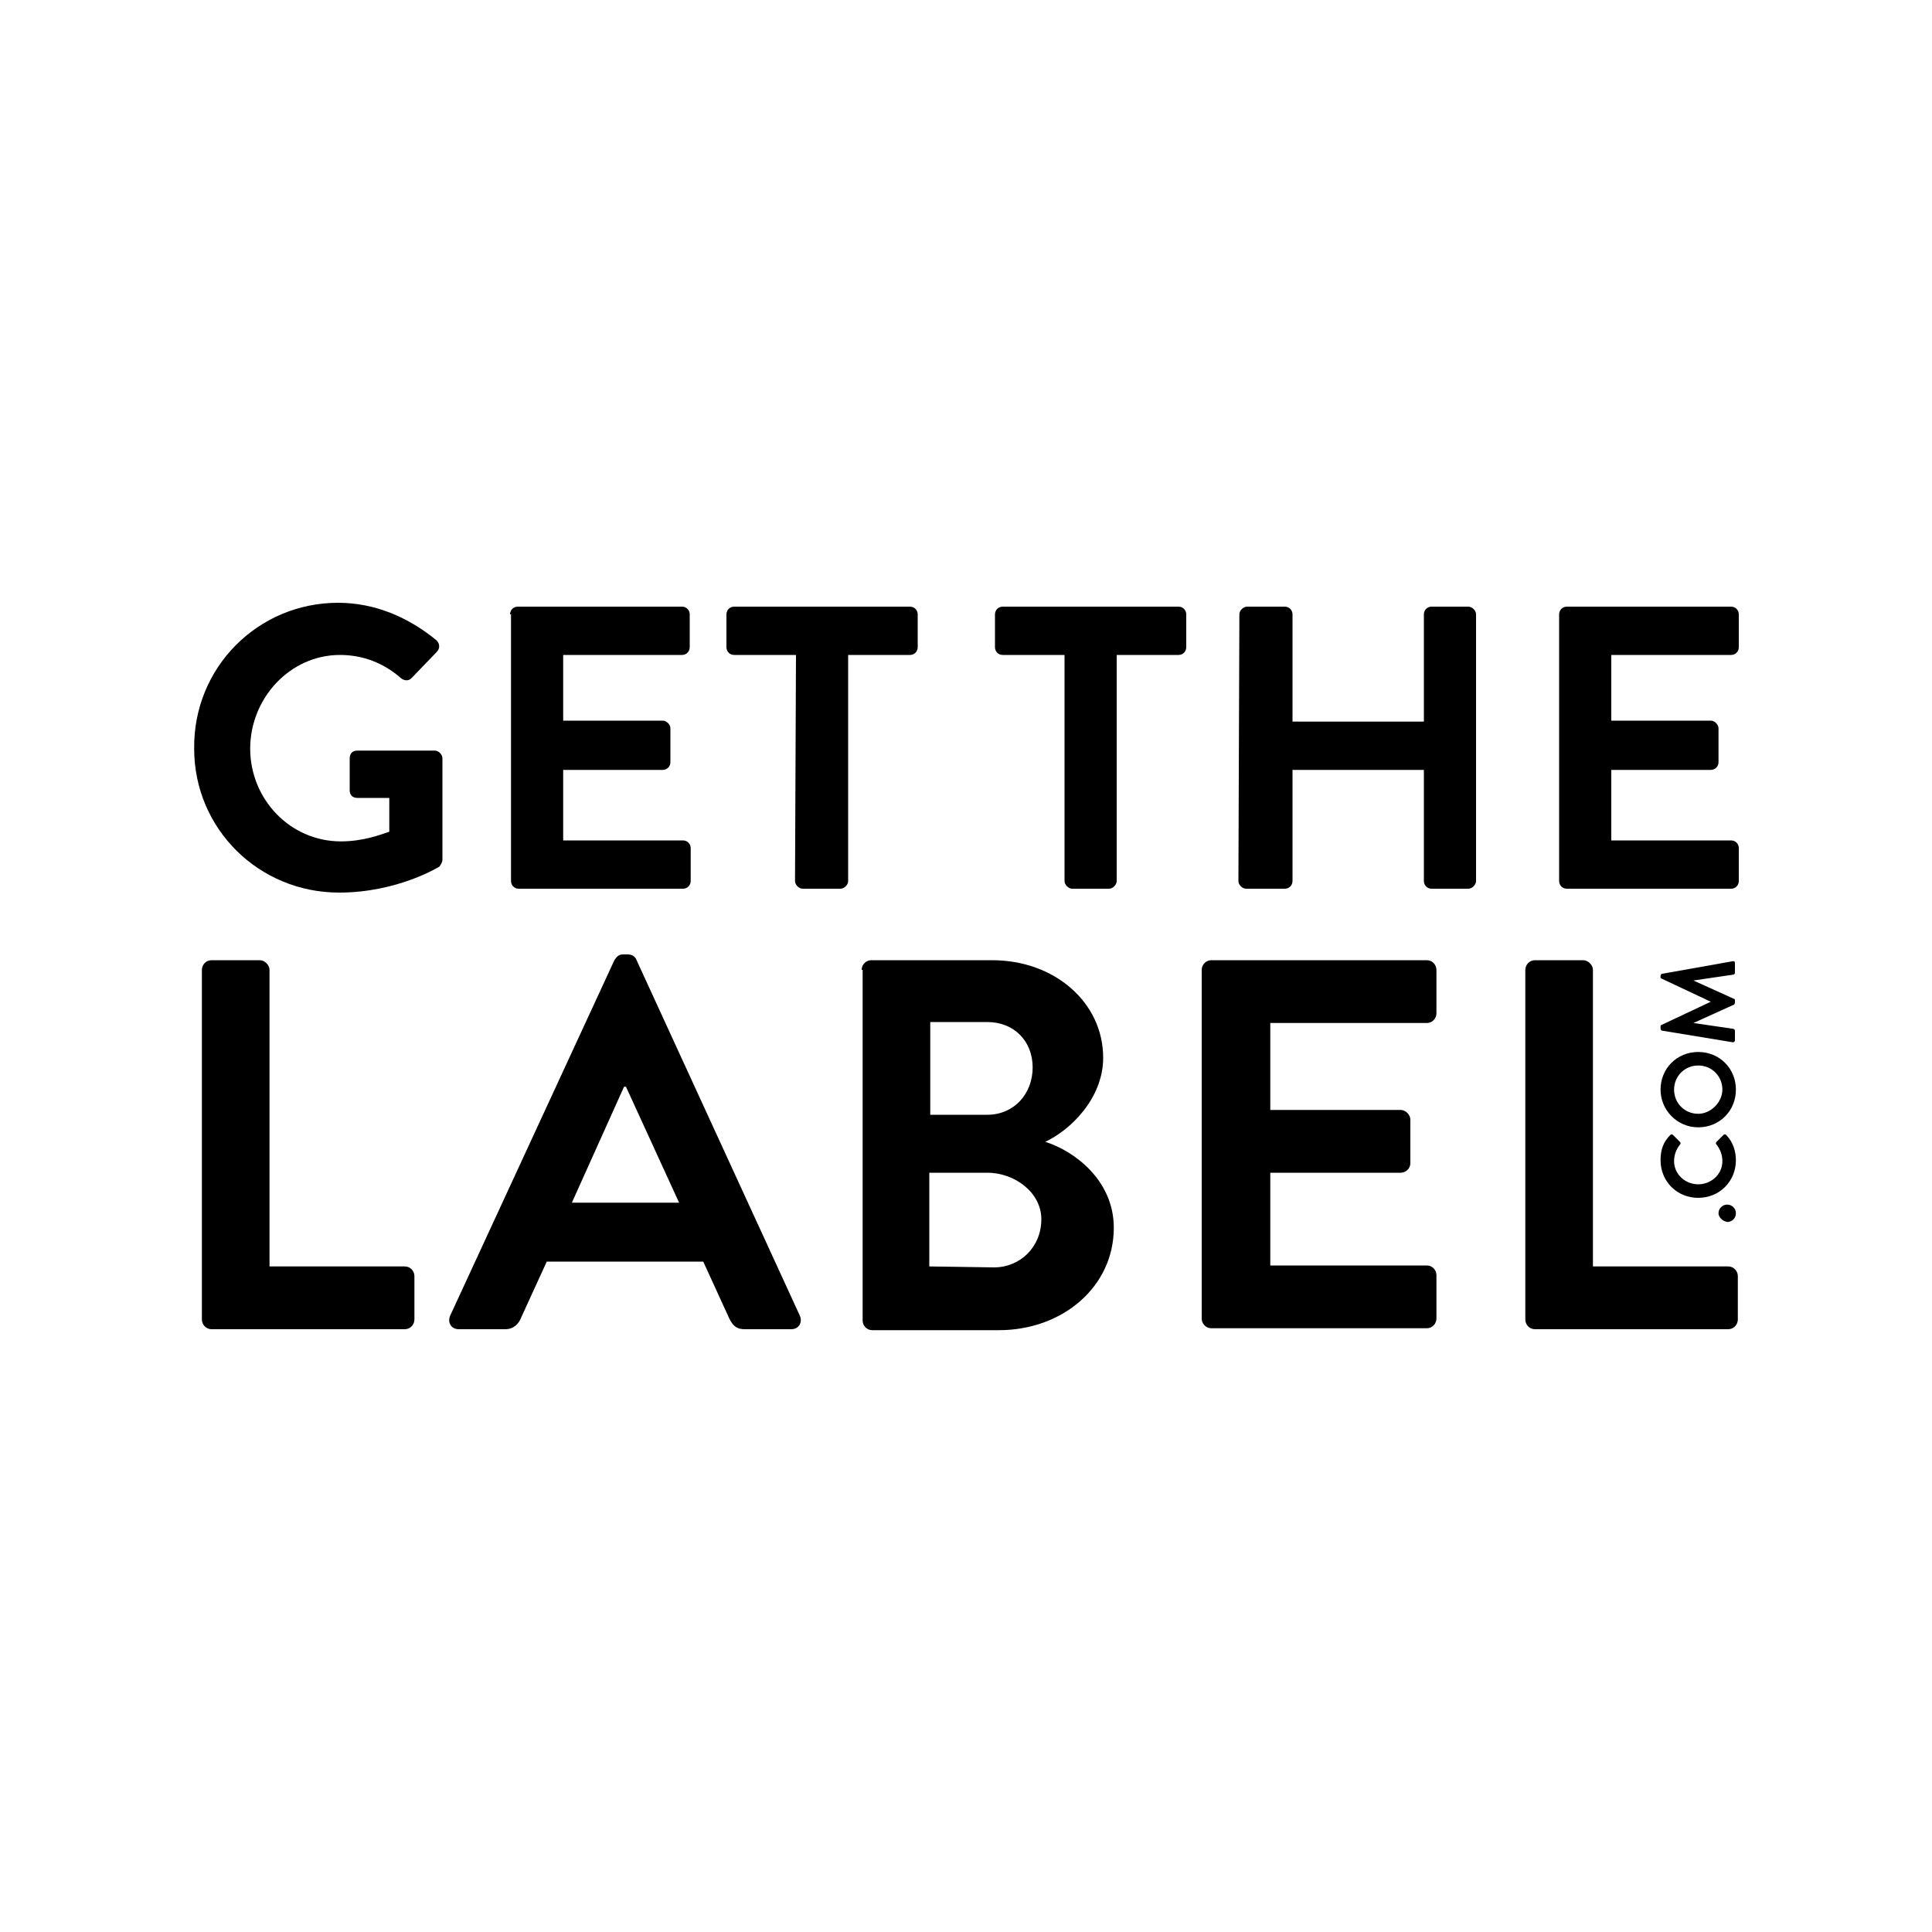
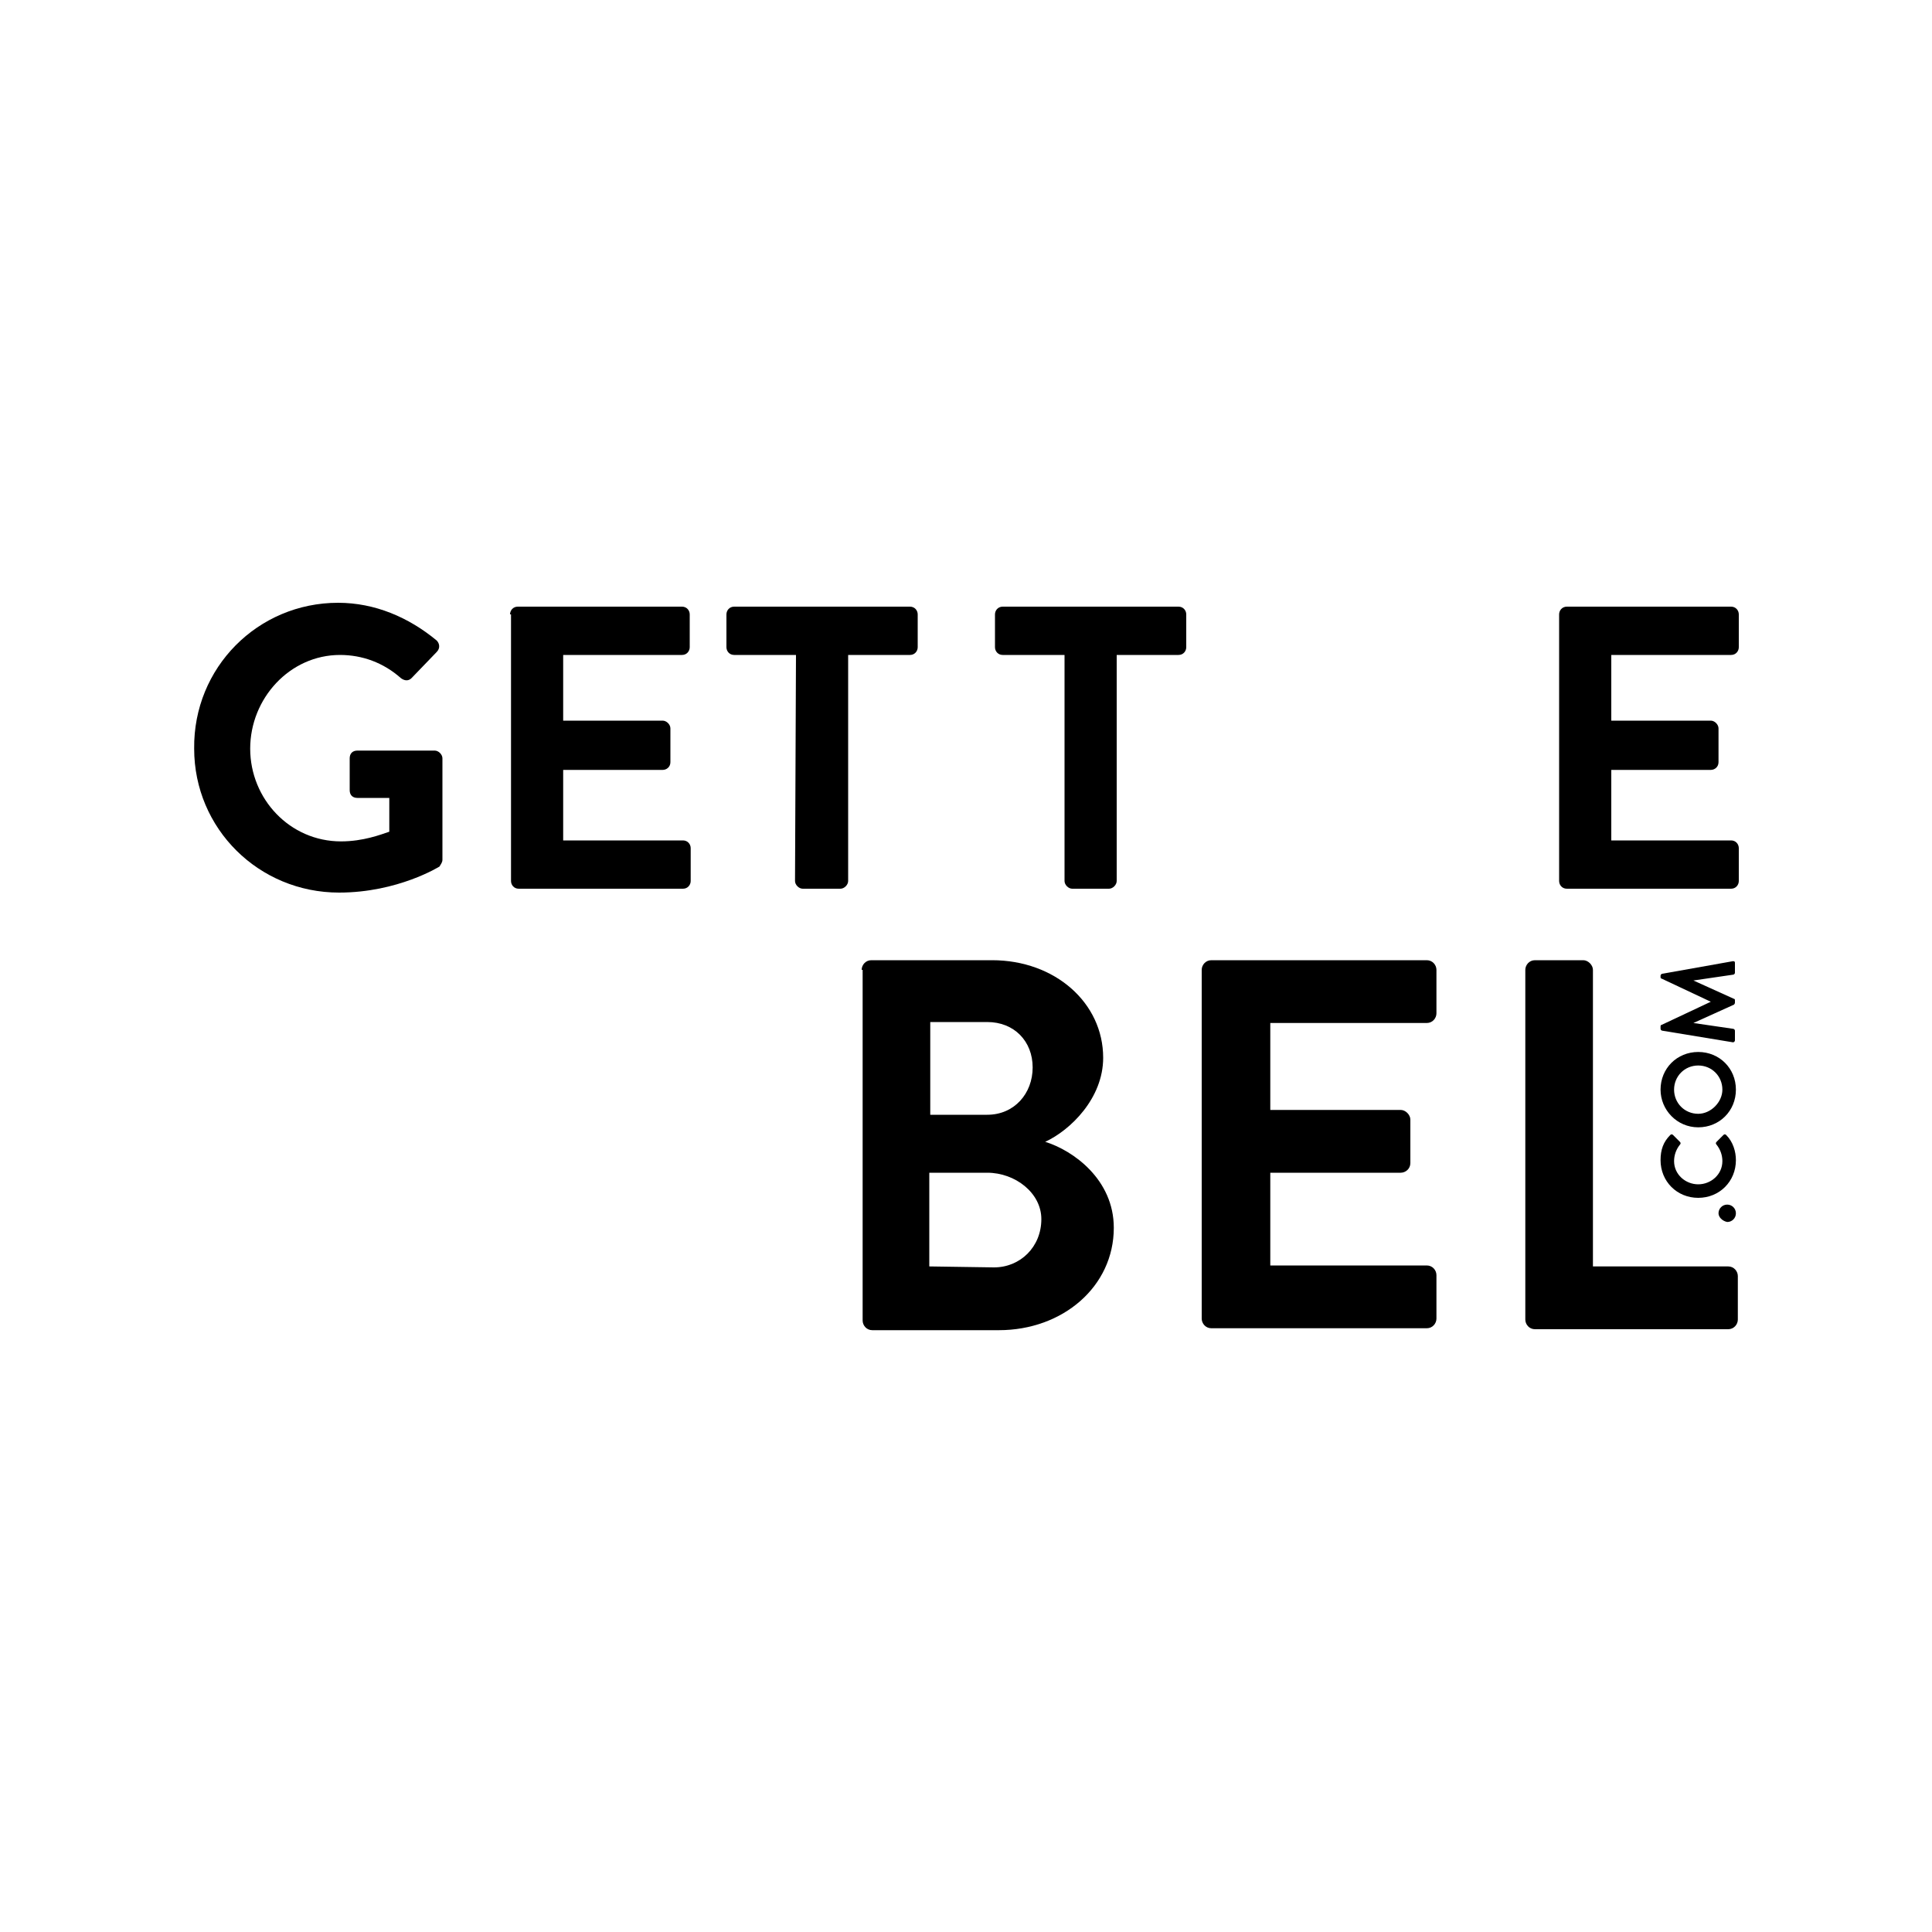
<svg xmlns="http://www.w3.org/2000/svg" version="1.1" id="svg4" x="0px" y="0px" viewBox="0 0 200 200" style="enable-background:new 0 0 200 200;" xml:space="preserve">
  <g>
    <g>
      <g>
        <path d="M35,62.4c3.8,0,7.3,1.5,10.2,3.9c0.3,0.3,0.4,0.8,0,1.2l-2.6,2.7c-0.3,0.3-0.7,0.3-1.1,0c-1.8-1.6-4-2.4-6.3-2.4     c-5.2,0-9.3,4.5-9.3,9.7c0,5.2,4.1,9.6,9.4,9.6c2.3,0,4.1-0.7,5-1v-3.5h-3.3c-0.5,0-0.8-0.3-0.8-0.8v-3.3c0-0.5,0.3-0.8,0.8-0.8     h8c0.4,0,0.8,0.4,0.8,0.8V89c0,0.3-0.2,0.5-0.3,0.7c0,0-4.3,2.7-10.4,2.7c-8.3,0-15-6.6-15-14.9C20,69.1,26.7,62.4,35,62.4z" />
        <path d="M52.8,63.6c0-0.4,0.3-0.8,0.8-0.8h17c0.5,0,0.8,0.4,0.8,0.8V67c0,0.4-0.3,0.8-0.8,0.8H58.3v6.8h10.3     c0.4,0,0.8,0.4,0.8,0.8v3.5c0,0.5-0.4,0.8-0.8,0.8H58.3V87h12.4c0.5,0,0.8,0.4,0.8,0.8v3.4c0,0.4-0.3,0.8-0.8,0.8h-17     c-0.5,0-0.8-0.4-0.8-0.8V63.6z" />
-         <path d="M82.4,67.8H76c-0.5,0-0.8-0.4-0.8-0.8v-3.4c0-0.4,0.3-0.8,0.8-0.8h18.2c0.5,0,0.8,0.4,0.8,0.8V67c0,0.4-0.3,0.8-0.8,0.8     h-6.4v23.4c0,0.4-0.4,0.8-0.8,0.8h-3.9c-0.4,0-0.8-0.4-0.8-0.8L82.4,67.8L82.4,67.8z" />
+         <path d="M82.4,67.8H76c-0.5,0-0.8-0.4-0.8-0.8v-3.4c0-0.4,0.3-0.8,0.8-0.8h18.2c0.5,0,0.8,0.4,0.8,0.8V67c0,0.4-0.3,0.8-0.8,0.8     h-6.4v23.4c0,0.4-0.4,0.8-0.8,0.8h-3.9c-0.4,0-0.8-0.4-0.8-0.8L82.4,67.8z" />
        <path d="M110.2,67.8h-6.4c-0.5,0-0.8-0.4-0.8-0.8v-3.4c0-0.4,0.3-0.8,0.8-0.8h18.2c0.5,0,0.8,0.4,0.8,0.8V67     c0,0.4-0.3,0.8-0.8,0.8h-6.4v23.4c0,0.4-0.4,0.8-0.8,0.8H111c-0.4,0-0.8-0.4-0.8-0.8L110.2,67.8L110.2,67.8z" />
-         <path d="M128.3,63.6c0-0.4,0.4-0.8,0.8-0.8h3.9c0.5,0,0.8,0.4,0.8,0.8v11.1h13.6V63.6c0-0.4,0.3-0.8,0.8-0.8h3.8     c0.4,0,0.8,0.4,0.8,0.8v27.6c0,0.4-0.4,0.8-0.8,0.8h-3.8c-0.5,0-0.8-0.4-0.8-0.8V79.7h-13.6v11.5c0,0.4-0.3,0.8-0.8,0.8H129     c-0.4,0-0.8-0.4-0.8-0.8L128.3,63.6L128.3,63.6z" />
        <path d="M161.4,63.6c0-0.4,0.3-0.8,0.8-0.8h17c0.5,0,0.8,0.4,0.8,0.8V67c0,0.4-0.3,0.8-0.8,0.8h-12.4v6.8h10.3     c0.4,0,0.8,0.4,0.8,0.8v3.5c0,0.5-0.4,0.8-0.8,0.8h-10.3V87h12.4c0.5,0,0.8,0.4,0.8,0.8v3.4c0,0.4-0.3,0.8-0.8,0.8h-17     c-0.5,0-0.8-0.4-0.8-0.8L161.4,63.6L161.4,63.6z" />
-         <path d="M20.9,100.4c0-0.5,0.4-1,1-1h5c0.5,0,1,0.5,1,1v30.7h14c0.6,0,1,0.5,1,1v4.5c0,0.5-0.4,1-1,1h-20c-0.6,0-1-0.5-1-1     L20.9,100.4L20.9,100.4z" />
-         <path d="M46.6,136.2l17-36.8c0.2-0.3,0.4-0.6,0.9-0.6h0.5c0.5,0,0.8,0.3,0.9,0.6l16.9,36.8c0.3,0.7-0.1,1.4-0.9,1.4h-4.8     c-0.8,0-1.2-0.3-1.6-1.1l-2.7-5.9H56.6l-2.7,5.9c-0.2,0.5-0.7,1.1-1.6,1.1h-4.8C46.7,137.6,46.3,136.9,46.6,136.2z M70.3,124.5     l-5.5-12h-0.2l-5.4,12H70.3z" />
        <path d="M89.2,100.4c0-0.5,0.4-1,1-1h12.5c6.5,0,11.5,4.4,11.5,10.1c0,4.2-3.4,7.5-6,8.7c2.9,0.9,7.1,3.9,7.1,8.9     c0,6.1-5.3,10.6-11.9,10.6H90.3c-0.6,0-1-0.5-1-1V100.4z M102.2,115.4c2.8,0,4.7-2.2,4.7-4.9s-1.9-4.7-4.7-4.7h-5.9v9.6     L102.2,115.4L102.2,115.4z M102.9,131.2c2.7,0,4.9-2.1,4.9-5c0-2.7-2.7-4.8-5.6-4.8h-6v9.7L102.9,131.2L102.9,131.2z" />
        <path d="M124.4,100.4c0-0.5,0.4-1,1-1h22.3c0.6,0,1,0.5,1,1v4.5c0,0.5-0.4,1-1,1h-16.2v9H145c0.5,0,1,0.5,1,1v4.5     c0,0.6-0.5,1-1,1h-13.5v9.6h16.2c0.6,0,1,0.5,1,1v4.5c0,0.5-0.4,1-1,1h-22.3c-0.6,0-1-0.5-1-1L124.4,100.4L124.4,100.4z" />
        <path d="M157.9,100.4c0-0.5,0.4-1,1-1h5c0.5,0,1,0.5,1,1v30.7h14c0.6,0,1,0.5,1,1v4.5c0,0.5-0.4,1-1,1h-20c-0.6,0-1-0.5-1-1     V100.4z" />
        <g>
          <path d="M177.9,125.6c0-0.5,0.4-0.9,0.9-0.9c0.5,0,0.9,0.4,0.9,0.9c0,0.5-0.4,0.9-0.9,0.9C178.3,126.4,177.9,126,177.9,125.6z" />
          <path d="M171.9,120.1c0-1.1,0.3-1.9,1-2.6c0.1-0.1,0.2-0.1,0.3,0l0.7,0.7c0.1,0.1,0.1,0.2,0,0.3c-0.4,0.5-0.6,1.1-0.6,1.7      c0,1.4,1.2,2.4,2.5,2.4c1.3,0,2.5-1,2.5-2.4c0-0.6-0.2-1.2-0.6-1.7c-0.1-0.1-0.1-0.2,0-0.3l0.7-0.7c0.1-0.1,0.2-0.1,0.3,0      c0.7,0.7,1,1.7,1,2.6c0,2.2-1.7,3.9-3.9,3.9C173.6,124,171.9,122.3,171.9,120.1z" />
          <path d="M171.9,112.8c0-2.2,1.7-3.9,3.9-3.9c2.2,0,3.9,1.7,3.9,3.9s-1.7,3.9-3.9,3.9C173.6,116.7,171.9,114.9,171.9,112.8z       M178.3,112.8c0-1.4-1.1-2.5-2.5-2.5c-1.4,0-2.5,1.1-2.5,2.5c0,1.4,1.1,2.5,2.5,2.5C177.1,115.3,178.3,114.1,178.3,112.8z" />
          <path d="M172.1,106.7c-0.1,0-0.2-0.1-0.2-0.2v-0.2c0-0.1,0-0.2,0.1-0.2l5.1-2.4c0,0,0,0,0,0l-5.1-2.4c-0.1,0-0.1-0.1-0.1-0.2      V101c0-0.1,0.1-0.2,0.2-0.2l7.3-1.3c0.2,0,0.2,0.1,0.2,0.2v1c0,0.1-0.1,0.2-0.2,0.2l-4.1,0.6c0,0,0,0,0,0l4.2,1.9      c0.1,0,0.1,0.1,0.1,0.2v0.2c0,0.1-0.1,0.2-0.1,0.2l-4.2,1.9c0,0,0,0,0,0l4.1,0.6c0.1,0,0.2,0.1,0.2,0.2v1c0,0.1-0.1,0.2-0.2,0.2      L172.1,106.7z" />
        </g>
      </g>
    </g>
  </g>
</svg>